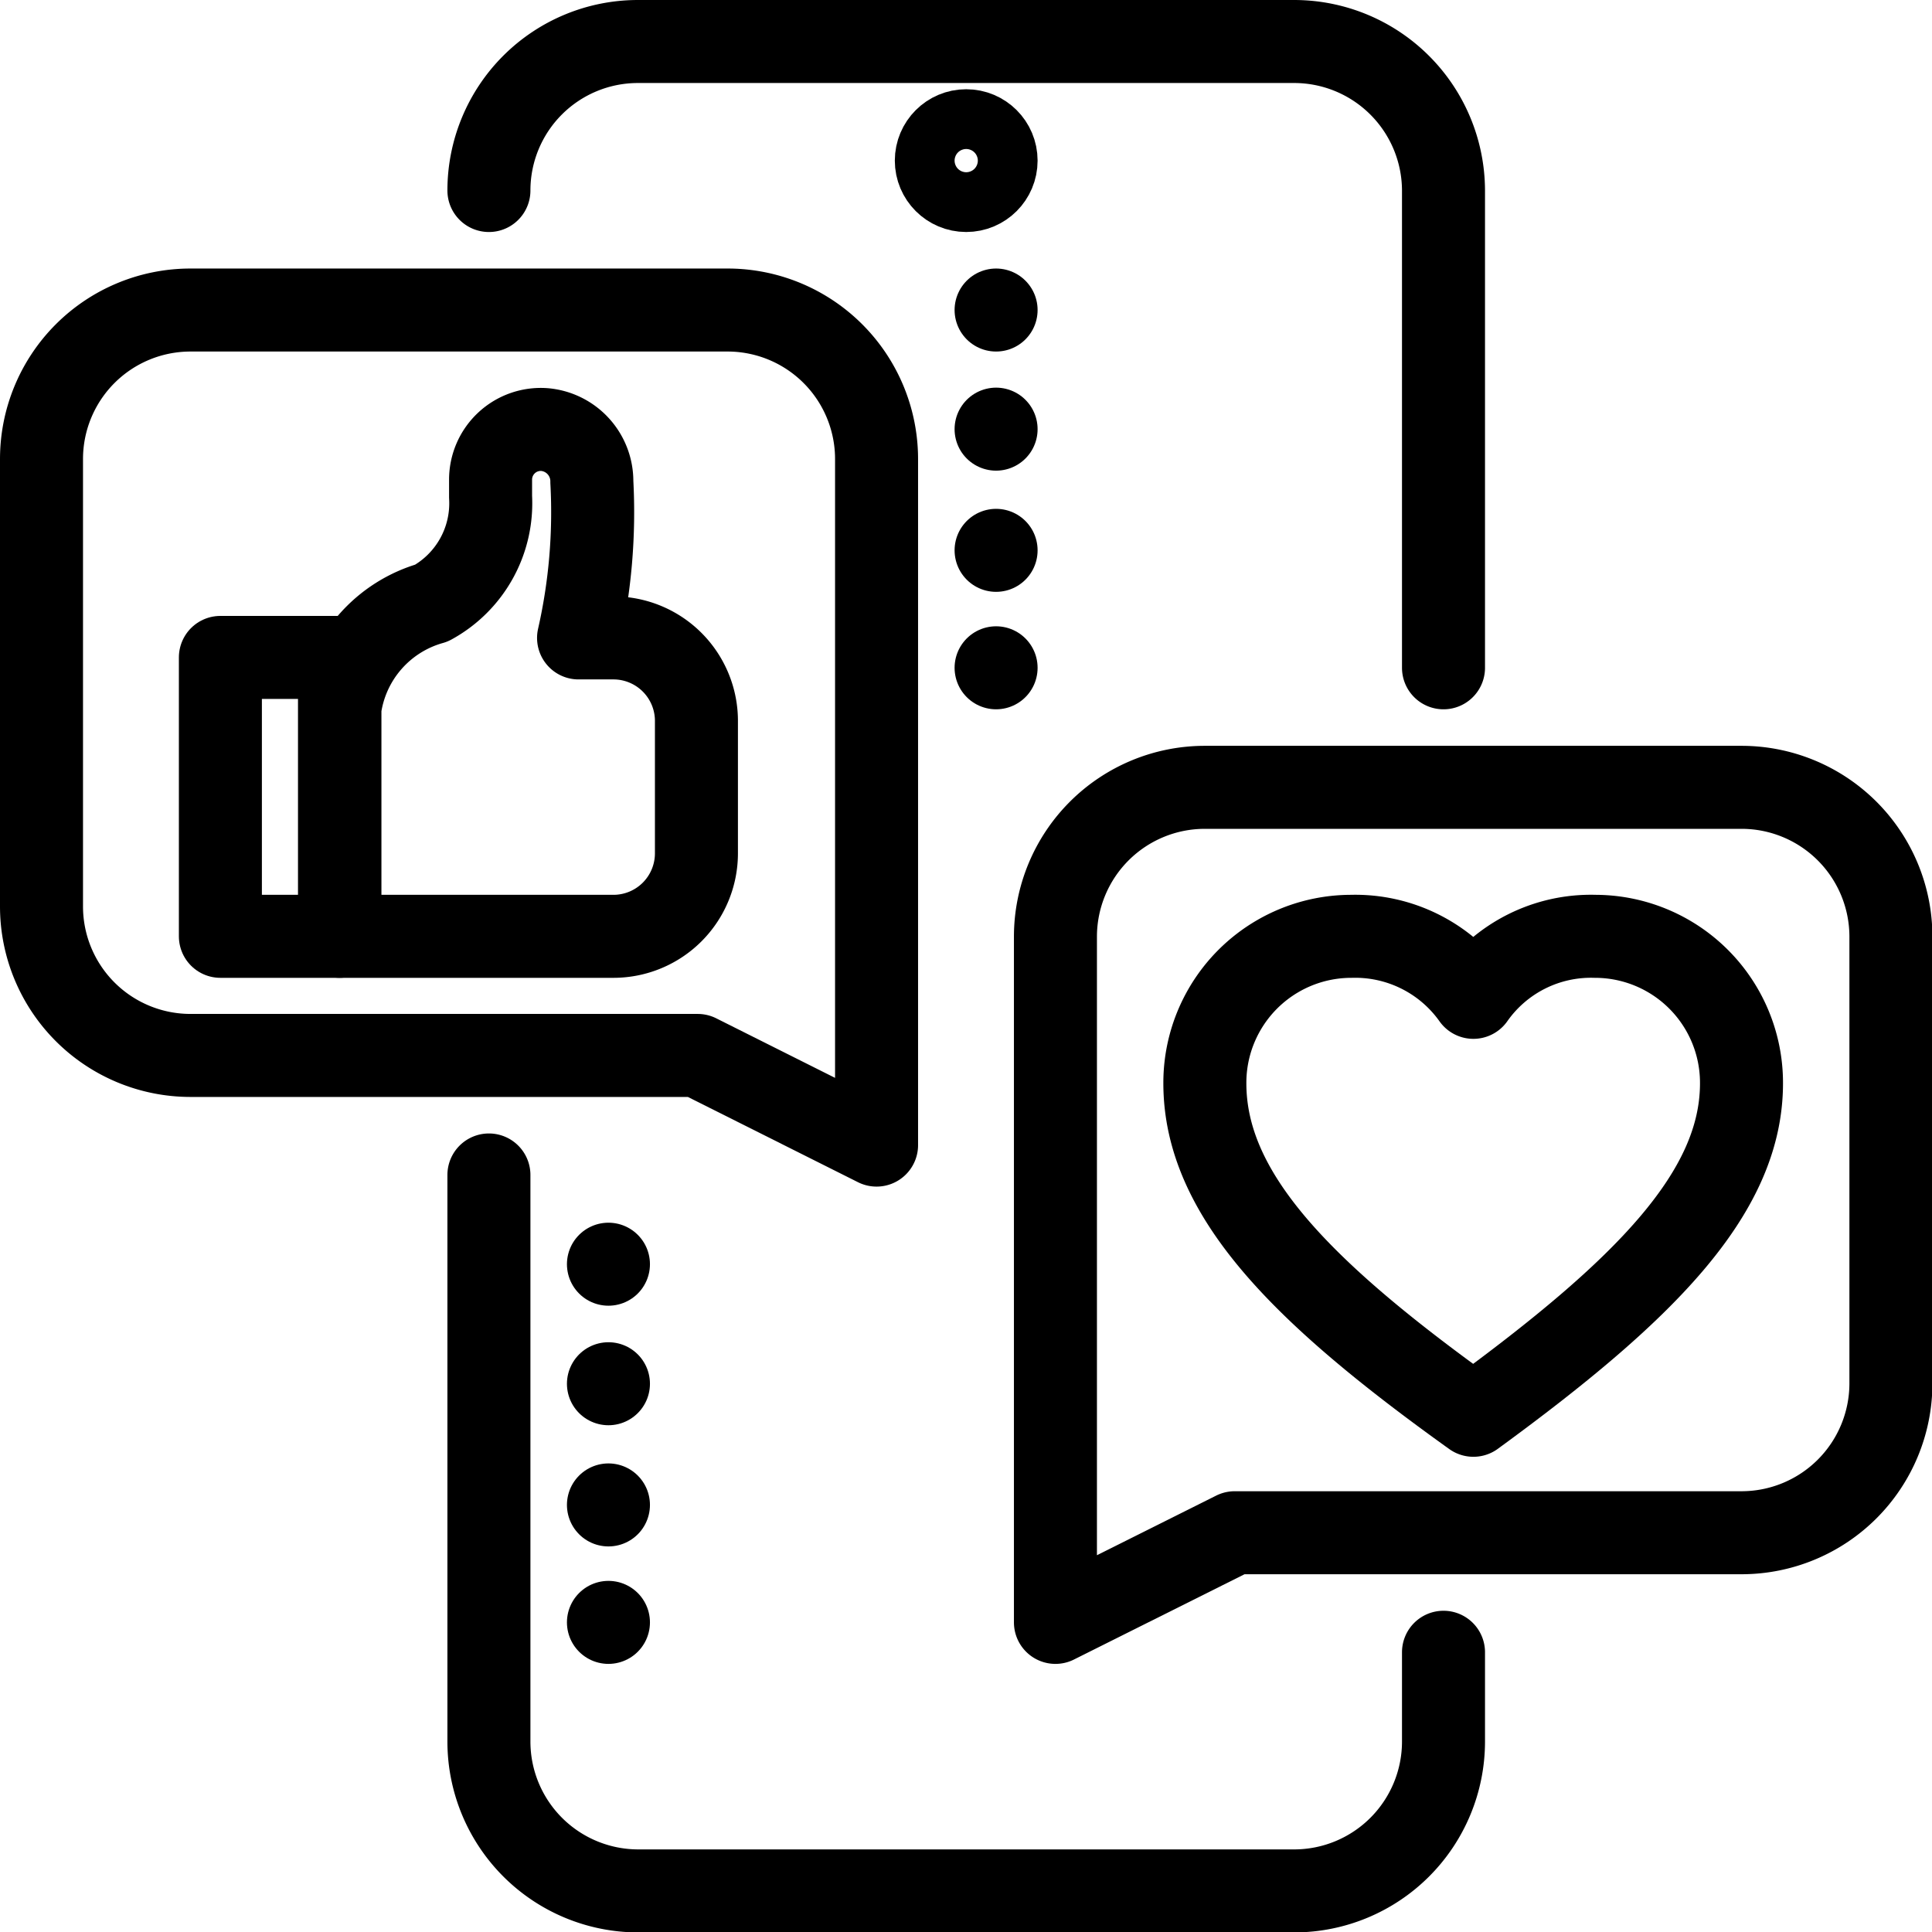
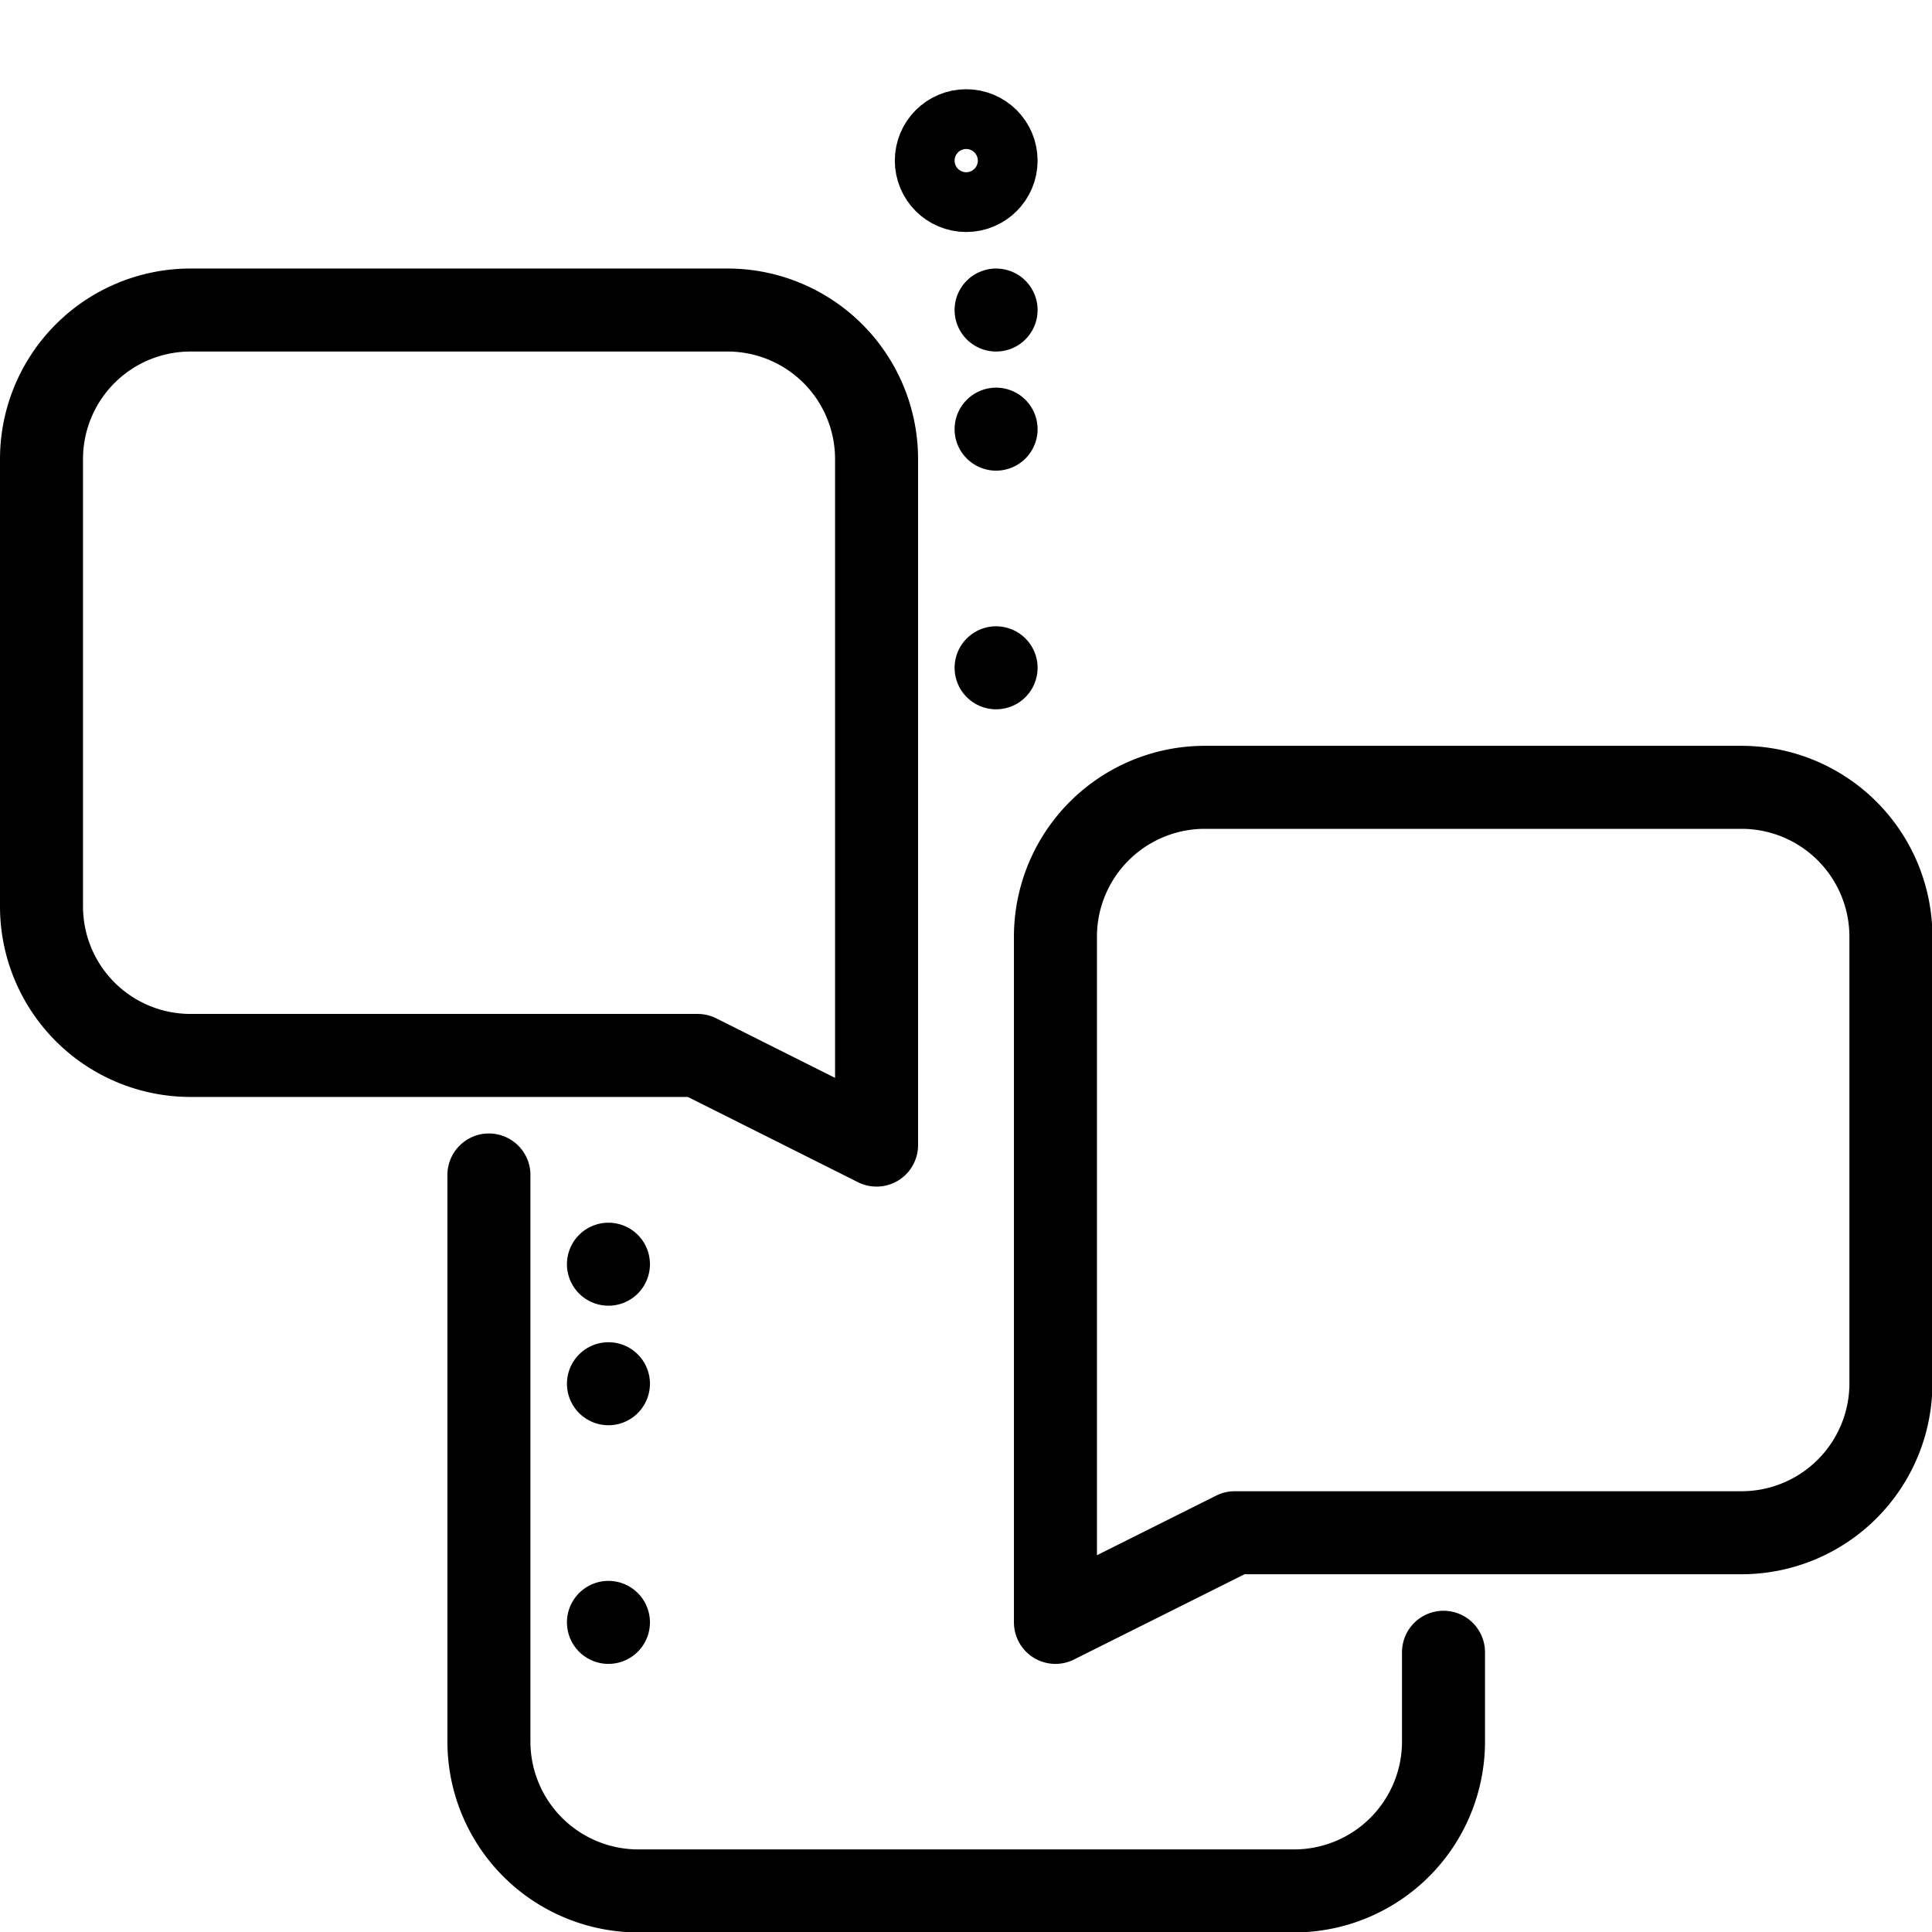
<svg xmlns="http://www.w3.org/2000/svg" id="Layer_1" data-name="Layer 1" width="46.55" height="46.55" viewBox="0 0 46.55 46.55">
  <defs>
    <style>.cls-1{fill:none;stroke:#000;stroke-linecap:round;stroke-linejoin:round;stroke-width:2px;}</style>
  </defs>
  <path class="cls-1" d="M18.55,27.17H6.33a3.59,3.59,0,0,1-3.59-3.59V12.8A3.59,3.59,0,0,1,6.33,9.21H19.27a3.59,3.59,0,0,1,3.59,3.59V29.33Z" transform="translate(-1.74 -1.74)" />
  <path class="cls-1" d="M31.49,38.67H43.7a3.6,3.6,0,0,0,3.6-3.59V24.3a3.6,3.6,0,0,0-3.6-3.59H30.77a3.6,3.6,0,0,0-3.6,3.59V40.83Z" transform="translate(-1.74 -1.74)" />
-   <path class="cls-1" d="M13.52,6.33a3.59,3.59,0,0,1,3.59-3.59H32.92a3.6,3.6,0,0,1,3.6,3.59v11.5h0V6.33a3.6,3.6,0,0,0-3.6-3.59H17.11a3.59,3.59,0,0,0-3.59,3.59Z" transform="translate(-1.74 -1.74)" />
  <path class="cls-1" d="M13.52,30.05V43.7a3.6,3.6,0,0,0,3.59,3.6H32.92a3.6,3.6,0,0,0,3.6-3.6V41.55h0V43.7a3.6,3.6,0,0,1-3.6,3.6H17.11a3.6,3.6,0,0,1-3.59-3.6V30.05Z" transform="translate(-1.74 -1.74)" />
  <circle class="cls-1" cx="23.28" cy="3.87" r="0.72" />
-   <path class="cls-1" d="M16.52,17.11h-.84A13.67,13.67,0,0,0,16,13.35a1.25,1.25,0,0,0-1.14-1.26,1.21,1.21,0,0,0-1.3,1.22v.4a2.74,2.74,0,0,1-1.42,2.56A3.07,3.07,0,0,0,9.93,18.8v5.5h6.59a2,2,0,0,0,2-2V19.09A2,2,0,0,0,16.52,17.11Z" transform="translate(-1.74 -1.74)" />
-   <rect class="cls-1" x="5.31" y="15.84" width="2.87" height="6.72" />
-   <path class="cls-1" d="M34.3,24.3a3.49,3.49,0,0,1,2.94,1.47,3.46,3.46,0,0,1,2.93-1.47,3.53,3.53,0,0,1,3.53,3.54c0,2.65-2.35,5-6.46,8-4.12-2.95-6.47-5.31-6.47-8A3.53,3.53,0,0,1,34.3,24.3Z" transform="translate(-1.74 -1.74)" />
  <path class="cls-1" d="M25.74,12.08h0Z" transform="translate(-1.74 -1.74)" />
  <path class="cls-1" d="M25.74,9.21h0Z" transform="translate(-1.74 -1.74)" />
-   <path class="cls-1" d="M25.74,15h0Z" transform="translate(-1.74 -1.74)" />
+   <path class="cls-1" d="M25.74,15Z" transform="translate(-1.74 -1.74)" />
  <path class="cls-1" d="M25.74,17.83h0Z" transform="translate(-1.74 -1.74)" />
  <path class="cls-1" d="M16.4,35.08h0Z" transform="translate(-1.74 -1.74)" />
  <path class="cls-1" d="M16.4,32.2h0Z" transform="translate(-1.74 -1.74)" />
-   <path class="cls-1" d="M16.4,38h0Z" transform="translate(-1.74 -1.74)" />
  <path class="cls-1" d="M16.4,40.83h0Z" transform="translate(-1.74 -1.74)" />
</svg>